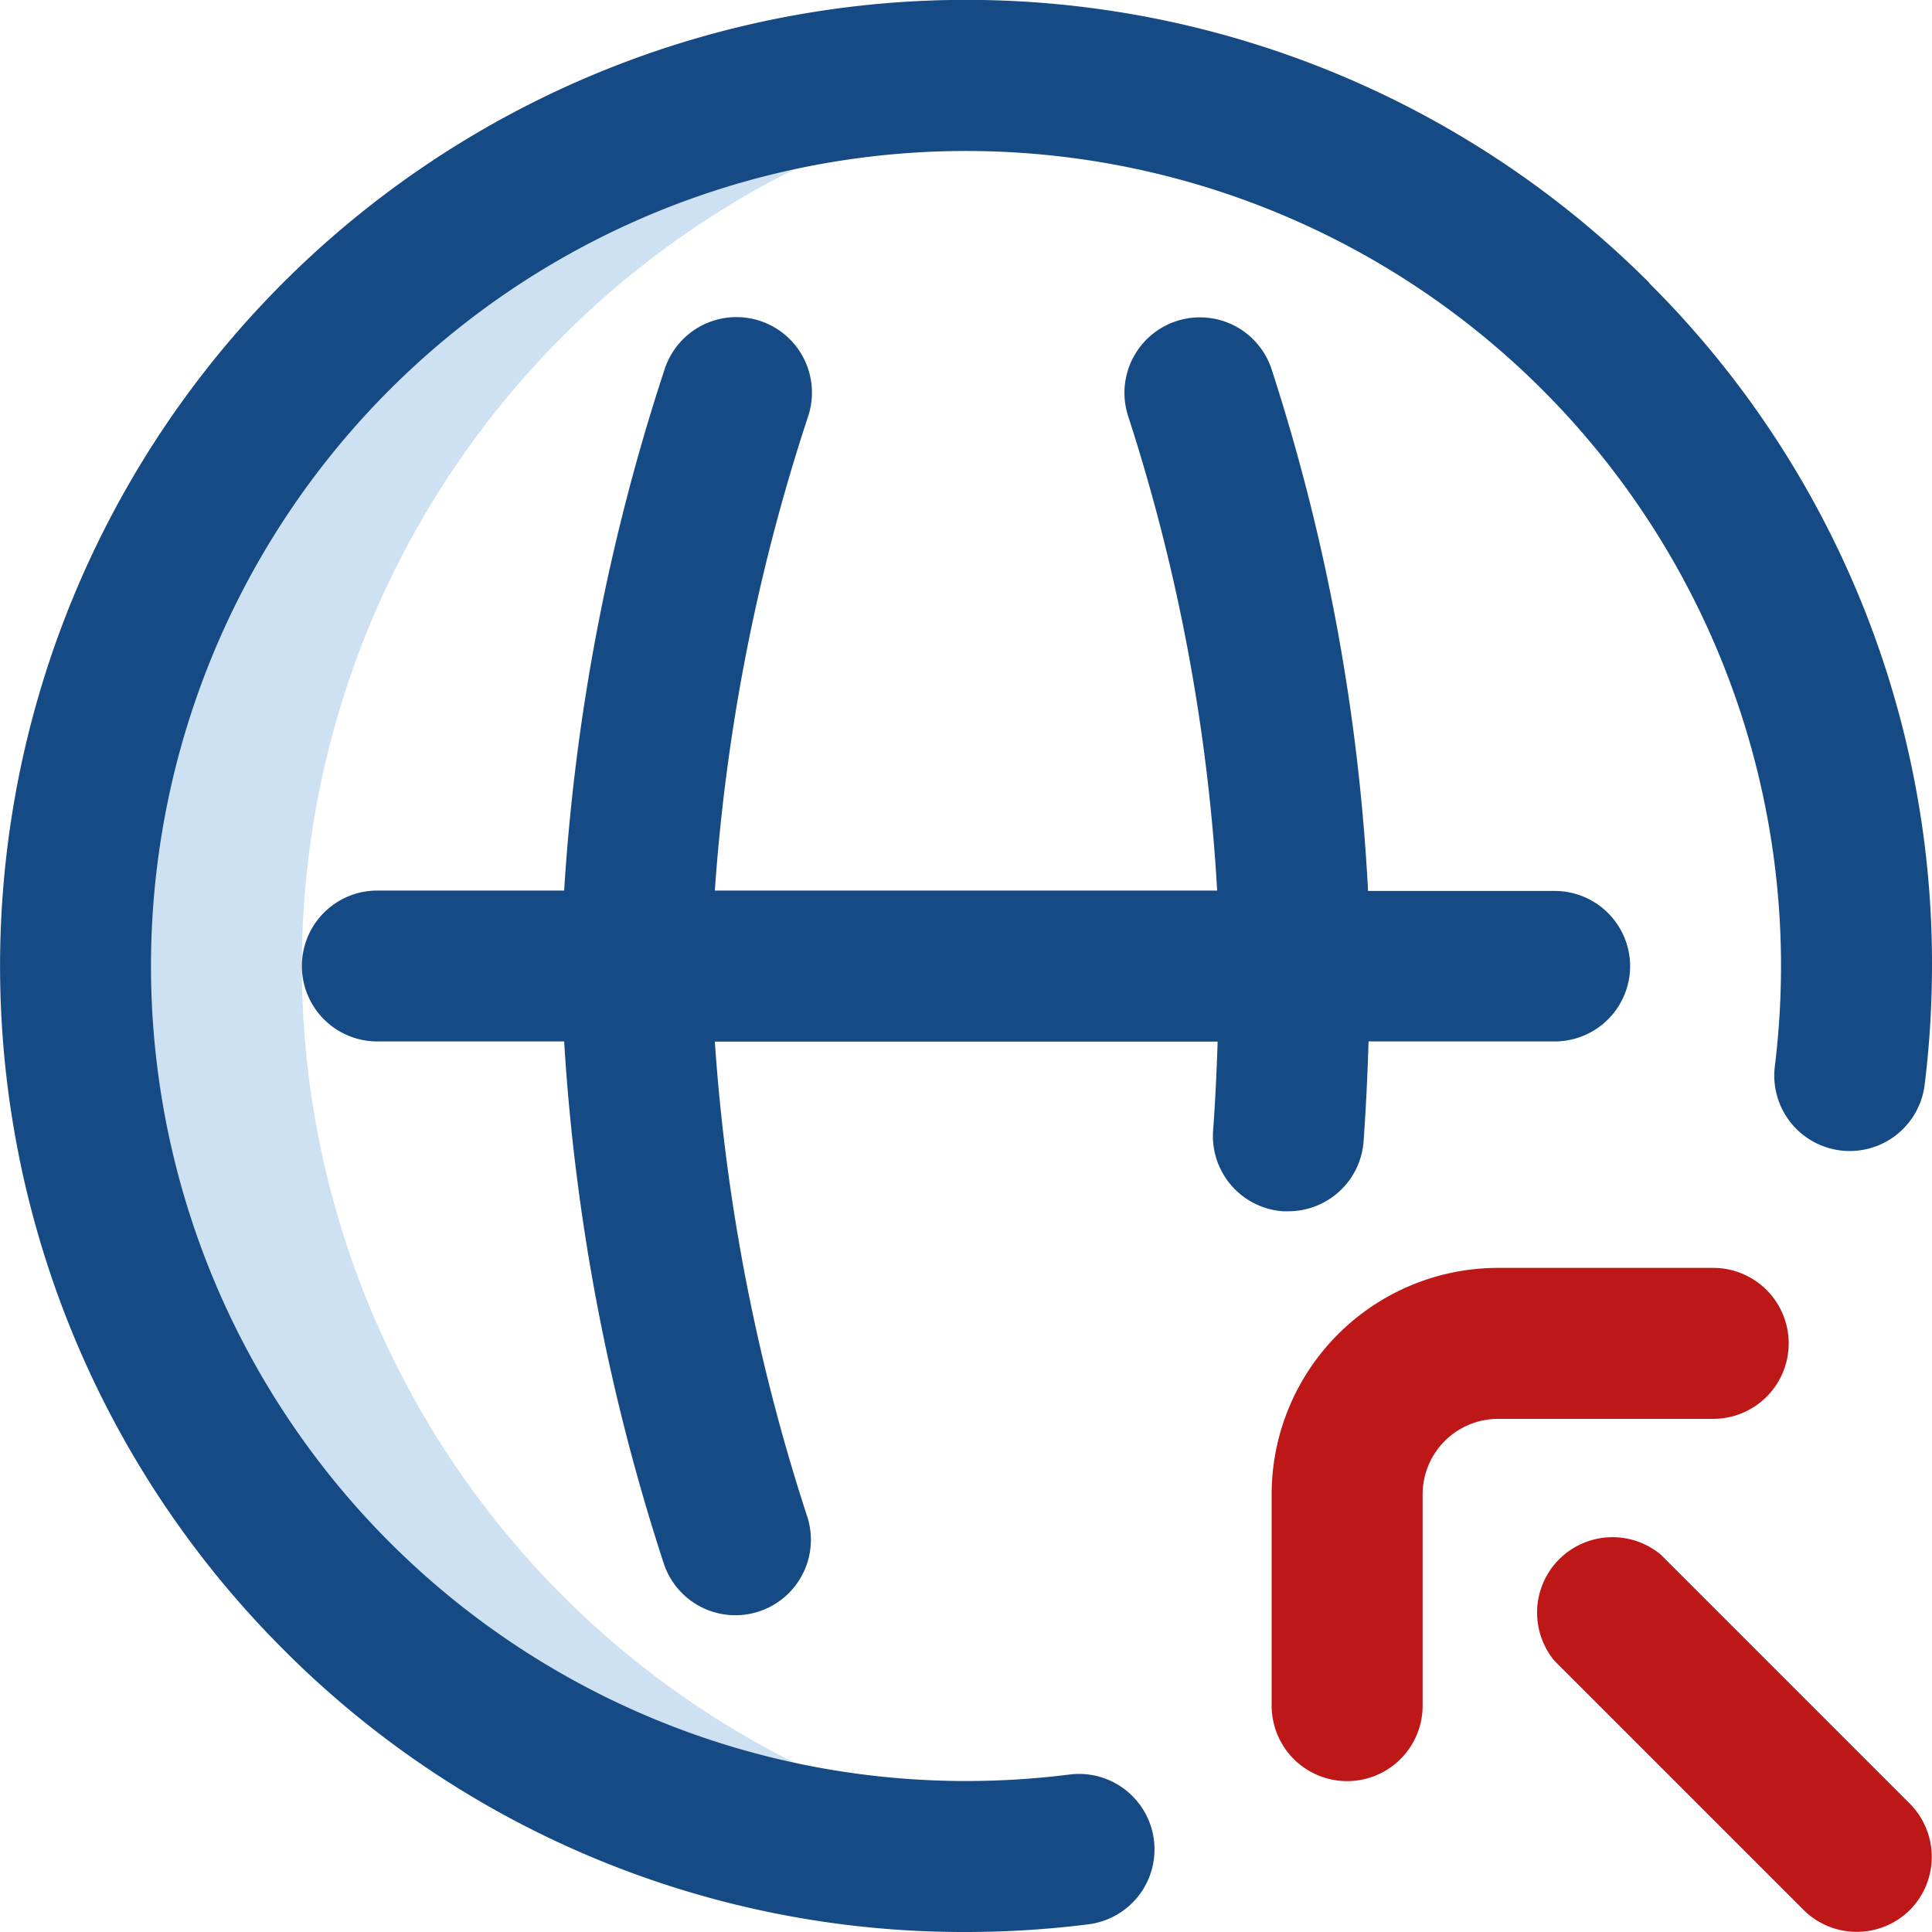
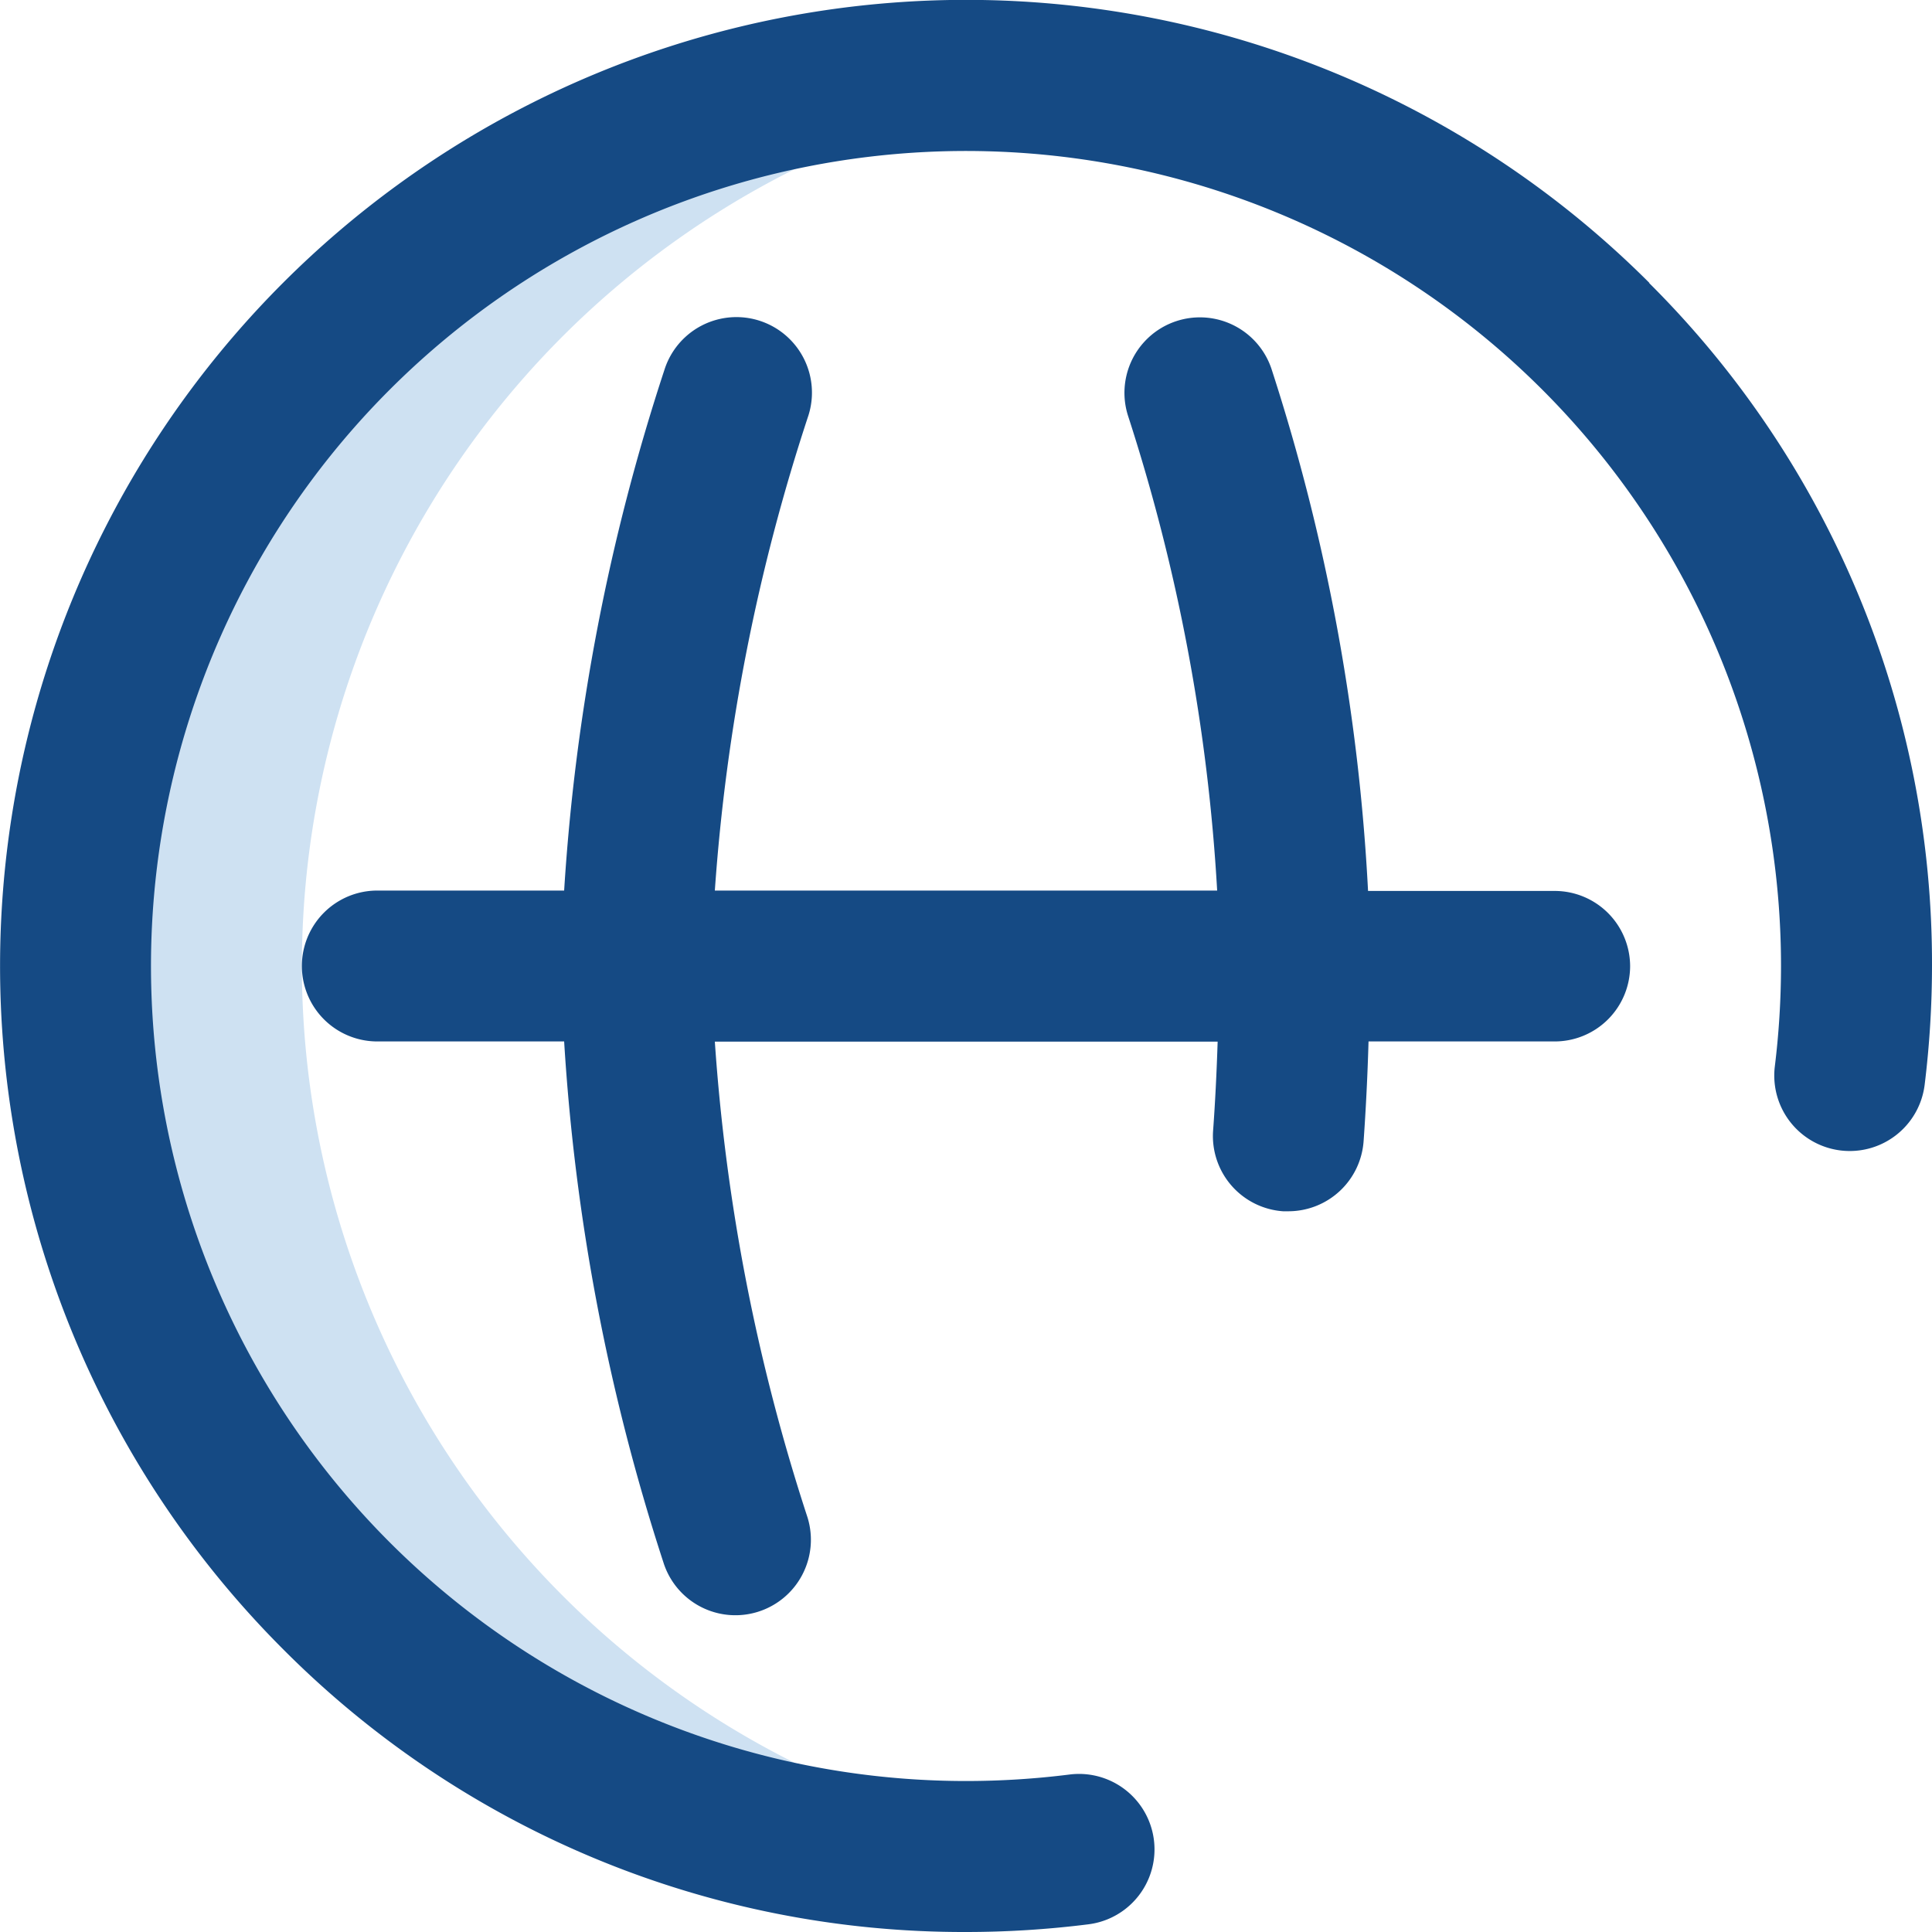
<svg xmlns="http://www.w3.org/2000/svg" width="20" height="20" viewBox="0 0 20 20">
  <g id="internet" transform="translate(0)">
    <path id="Path_47" data-name="Path 47" d="M22.344,29.219a9.22,9.22,0,0,1,8.047-9.145,9.219,9.219,0,1,0,0,18.29A9.22,9.22,0,0,1,22.344,29.219Z" transform="translate(-19.219 -19.219)" fill="#cee1f2" />
    <path id="Path_48" data-name="Path 48" d="M16.875,10a.781.781,0,0,1-.781.781H14.167c-.01.347-.027.692-.051,1.032a.781.781,0,0,1-.778.726l-.056,0a.781.781,0,0,1-.724-.835c.022-.3.037-.611.047-.921H7.4a20.241,20.241,0,0,0,.959,4.924.781.781,0,1,1-1.492.465A21.644,21.644,0,0,1,5.84,10.781H3.906a.781.781,0,0,1,0-1.562H5.84a21.549,21.549,0,0,1,1.038-5.39A.781.781,0,0,1,8.369,4.3,20.145,20.145,0,0,0,7.4,9.219H12.6A19.509,19.509,0,0,0,11.676,4.3a.781.781,0,0,1,1.491-.467,20.987,20.987,0,0,1,.995,5.39h1.932a.781.781,0,0,1,.781.781Zm.2-7.071A10,10,0,0,0,2.929,17.071,9.935,9.935,0,0,0,10,20a10.127,10.127,0,0,0,1.27-.08.781.781,0,0,0-.2-1.55A8.567,8.567,0,0,1,10,18.437,8.437,8.437,0,1,1,18.437,10a8.566,8.566,0,0,1-.064,1.039.781.781,0,0,0,1.551.19A10.132,10.132,0,0,0,20,10,9.935,9.935,0,0,0,17.071,2.929Z" fill="#154a84" />
-     <path id="Path_49" data-name="Path 49" d="M337.781,341.313a.781.781,0,0,1-.781-.781v-2.187A2.346,2.346,0,0,1,339.344,336h2.227a.781.781,0,0,1,0,1.563h-2.227a.782.782,0,0,0-.781.781v2.188A.781.781,0,0,1,337.781,341.313Zm5.826,1.334a.781.781,0,0,0,0-1.1l-2.578-2.578a.781.781,0,0,0-1.1,1.1l2.578,2.578a.781.781,0,0,0,1.1,0Z" transform="translate(-323.836 -322.875)" fill="#be1717" />
  </g>
</svg>